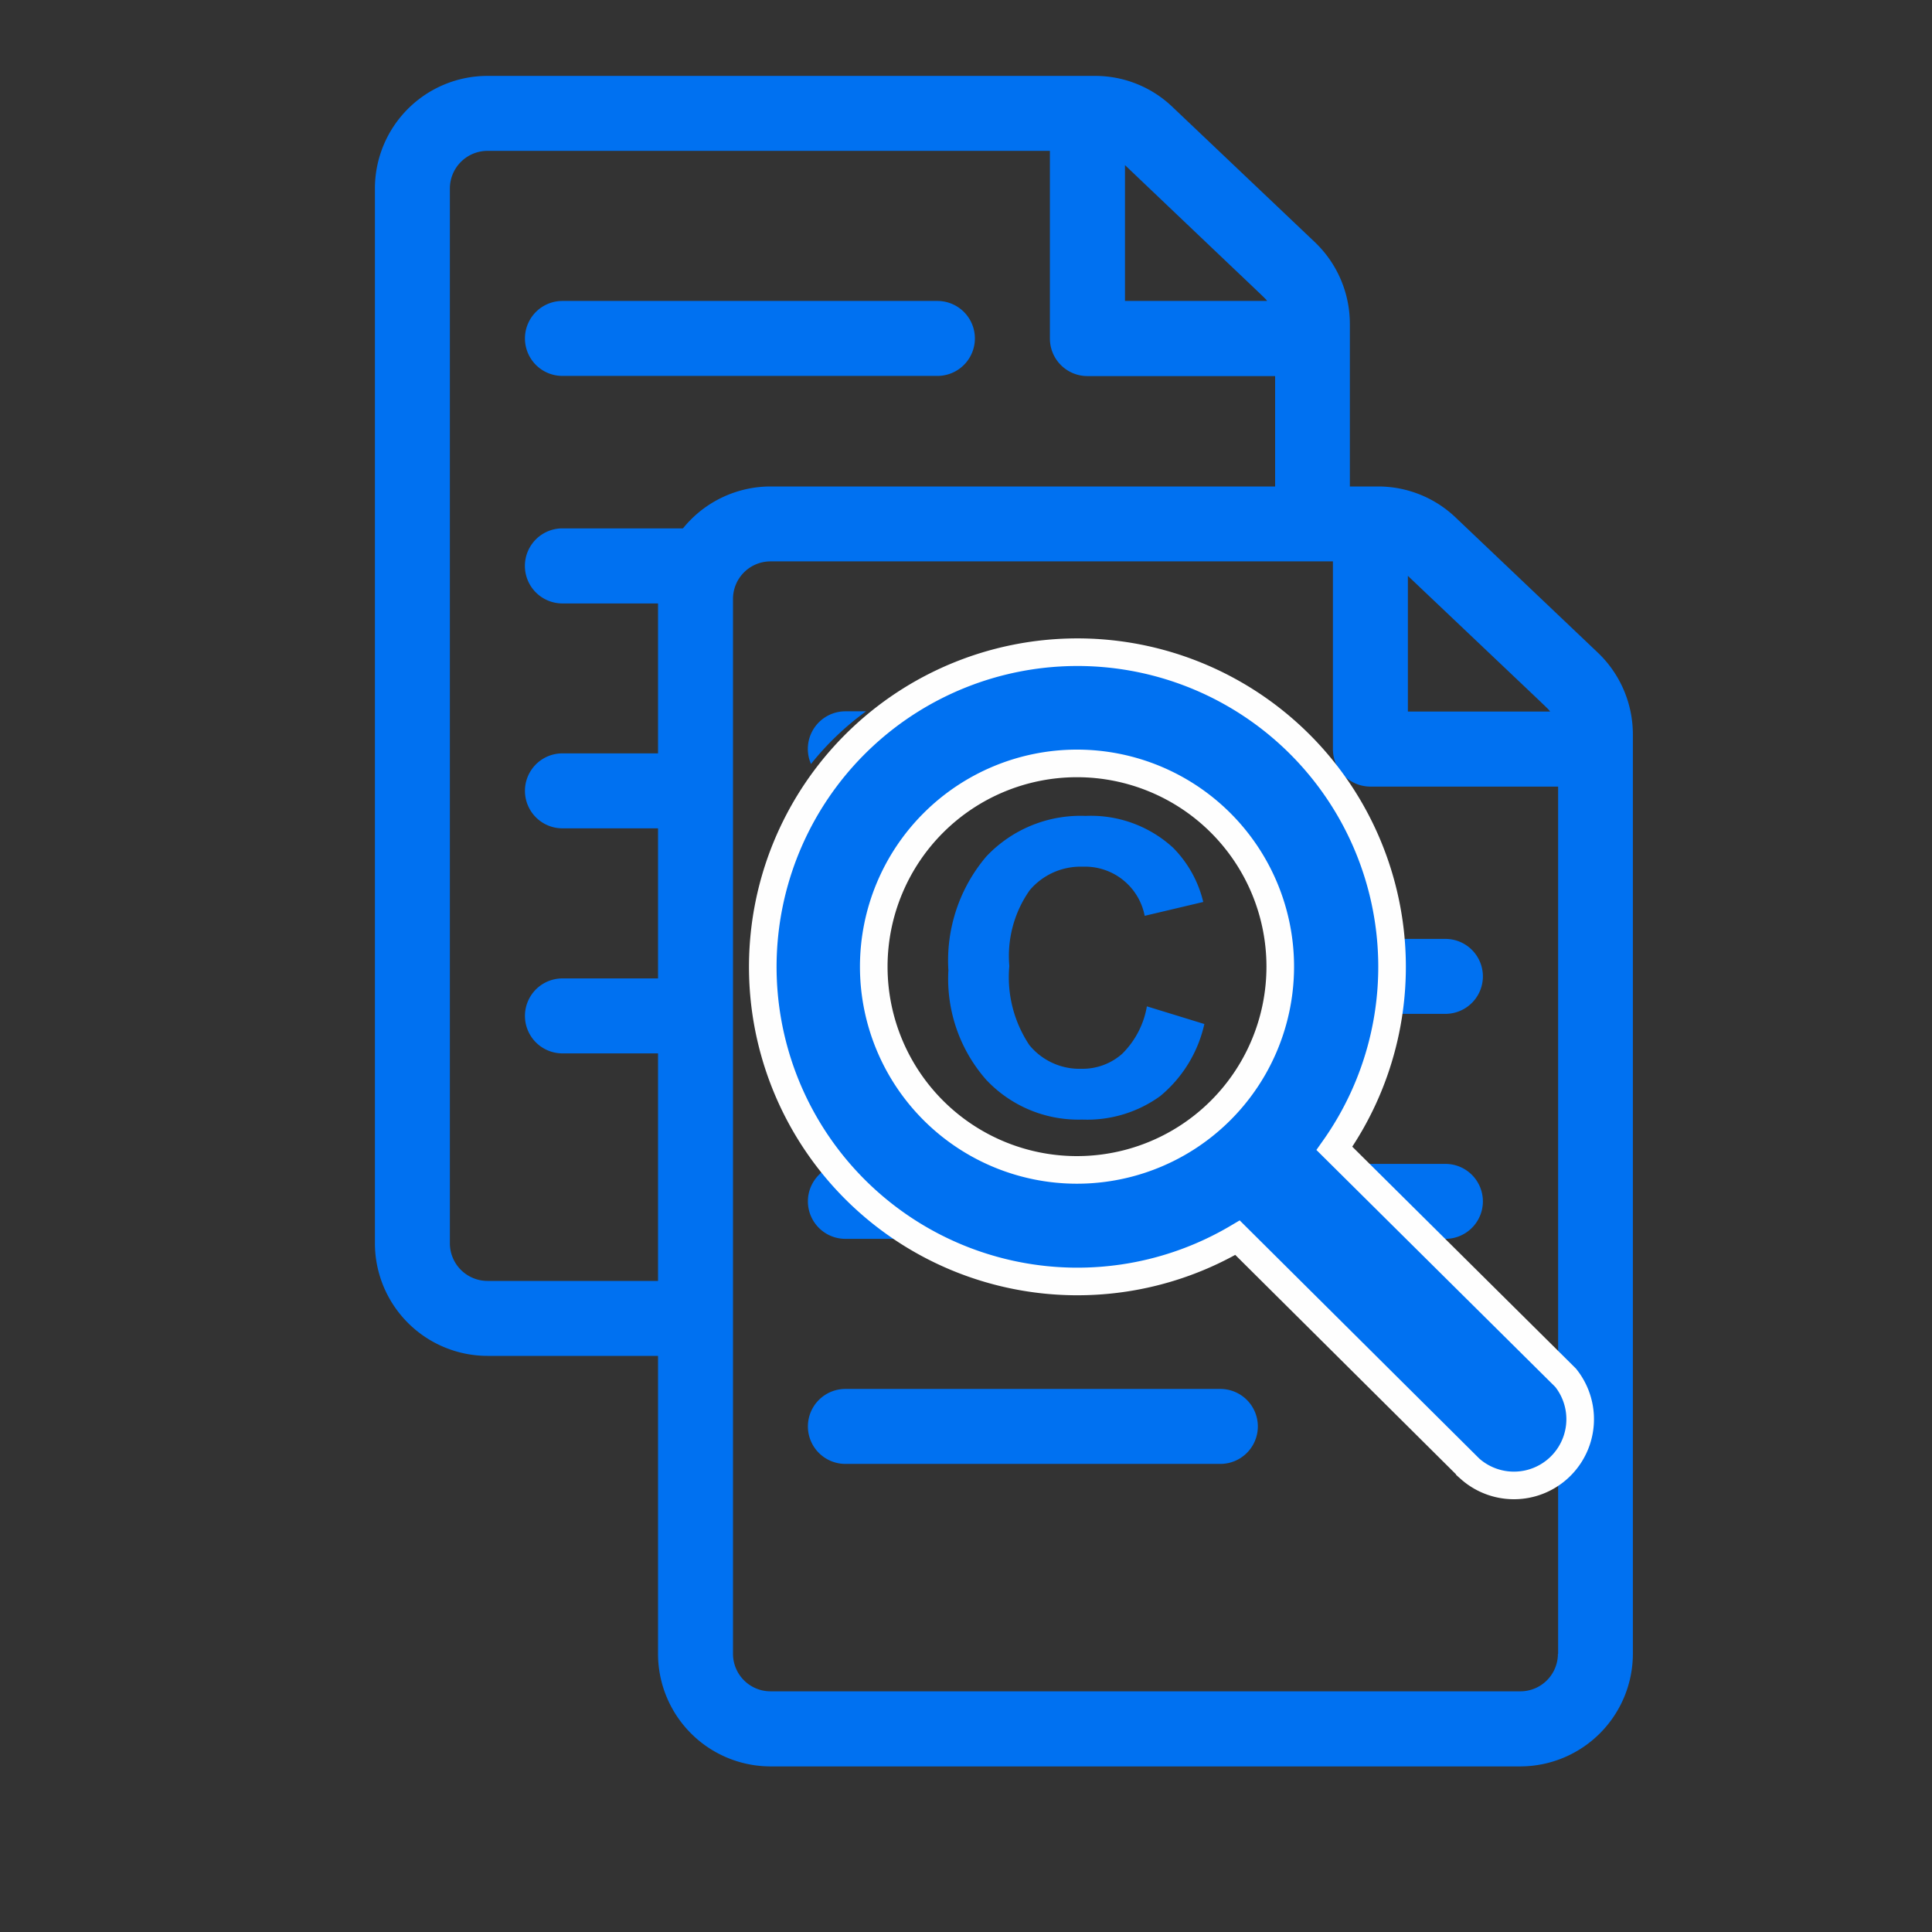
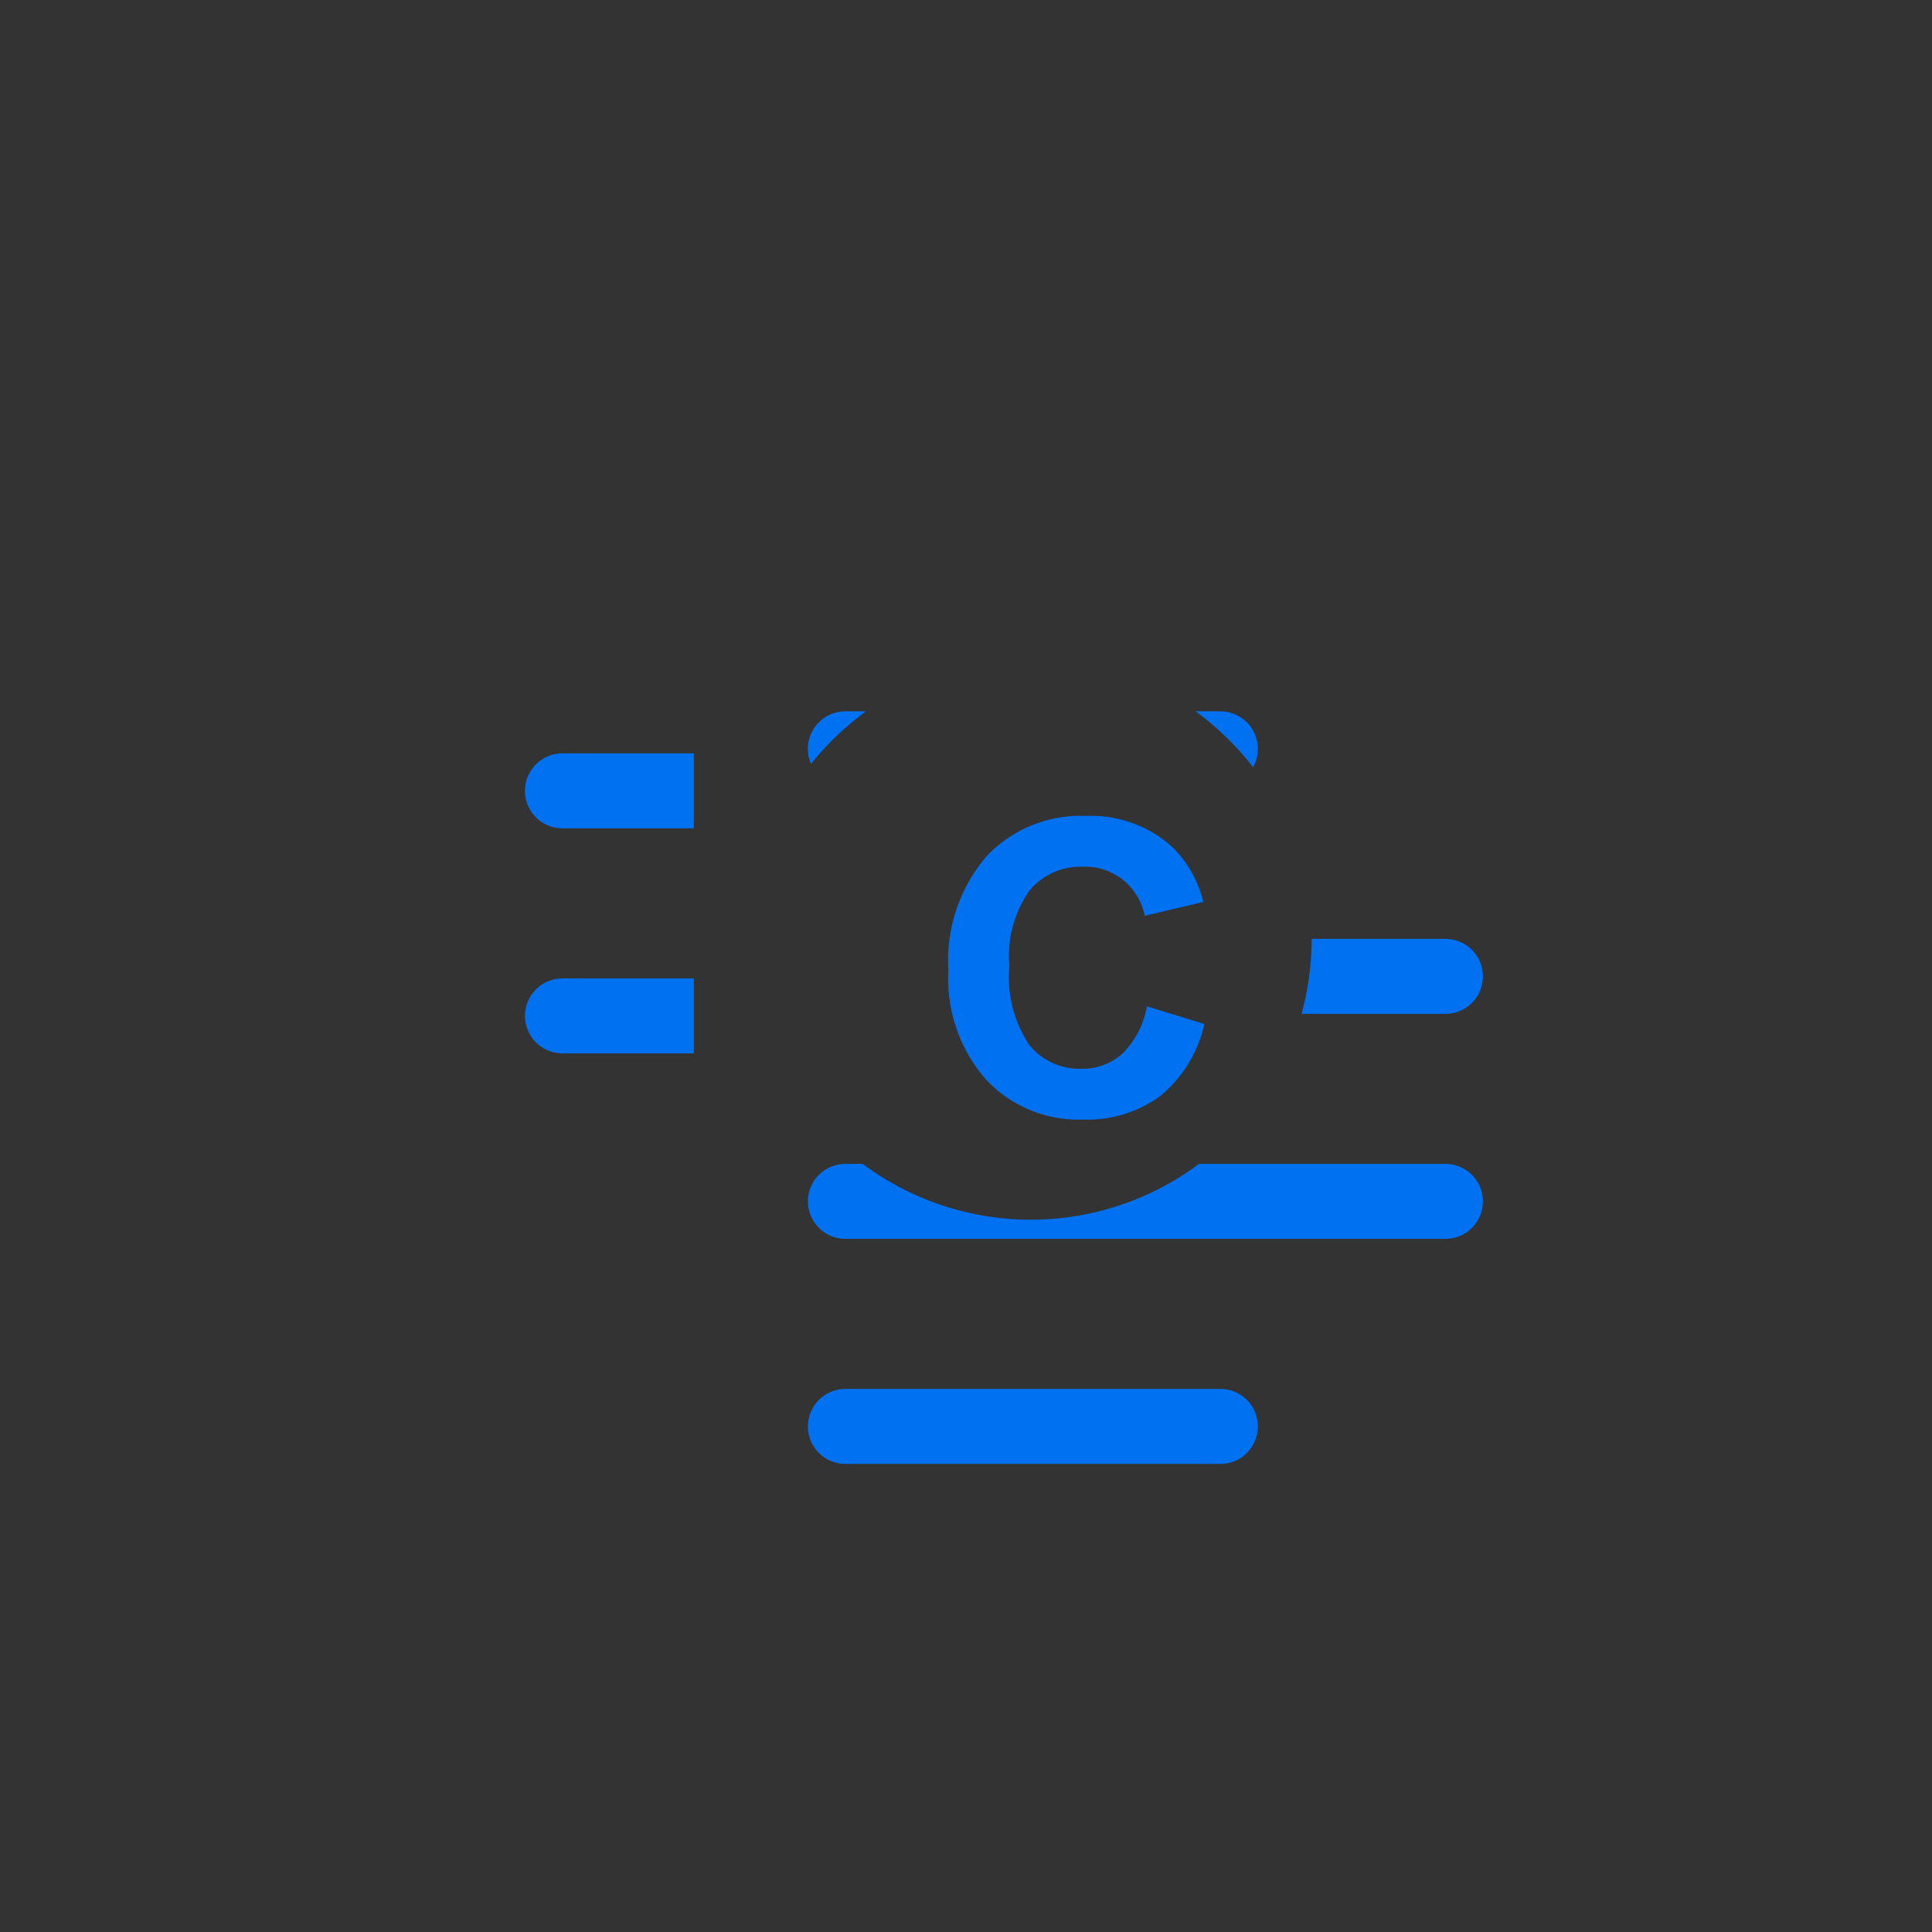
<svg xmlns="http://www.w3.org/2000/svg" width="35" height="35" viewBox="0 0 35 35">
  <rect x="0" y="0" width="35" height="35" fill="#333333" stroke="none" />
  <defs>
    <style>.a{fill:none;}.b,.c,.d{fill:#0071f1;}.b{fill-rule:evenodd;}.c{stroke:#fefefe;stroke-miterlimit:2.613;stroke-width:0.5px;}</style>
  </defs>
  <g transform="translate(6.504 4.225)">
    <rect class="a" width="35" height="35" transform="translate(-6.504 -4.225)" />
    <g transform="translate(-71.712 -154.85)">
      <g transform="translate(72 152)">
        <g transform="translate(5.127 7.437)">
-           <path class="b" d="M40.122,43.7V37.07a2.046,2.046,0,0,0-.635-1.479l-2.579-2.451a2.033,2.033,0,0,0-1.4-.559H24.5a2.039,2.039,0,0,0-2.038,2.038V53.73A2.04,2.04,0,0,0,24.5,55.768H38.084a2.042,2.042,0,0,0,2.038-2.038V43.7ZM36.046,34.2c2.719,2.582,2.527,2.392,2.577,2.458H36.046ZM38.764,53.73a.68.68,0,0,1-.68.678H24.5a.68.68,0,0,1-.68-.678V34.618a.68.68,0,0,1,.68-.68H34.688v3.4a.68.68,0,0,0,.68.68h3.4V53.73Z" transform="translate(-22.46 -32.58)" />
          <path class="b" d="M41.833,50.43h-.45a5.225,5.225,0,0,1,1.043,1.013.681.681,0,0,0-.593-1.013Zm-6.419,0H35.04a.681.681,0,0,0-.623.954A5.134,5.134,0,0,1,35.415,50.43Z" transform="translate(-31.644 -46.356)" />
          <path class="b" d="M76.147,68.49H73.723a5.119,5.119,0,0,1-.183,1.358h2.607a.679.679,0,1,0,0-1.358Z" transform="translate(-61.881 -60.293)" />
          <path class="b" d="M45.91,86.35H41.445a5.094,5.094,0,0,1-6.092,0H35.04a.679.679,0,1,0,0,1.358H45.91a.679.679,0,1,0,0-1.358Z" transform="translate(-31.644 -74.077)" />
          <path class="b" d="M41.833,104.21H35.04a.679.679,0,1,0,0,1.358h6.793a.679.679,0,1,0,0-1.358Z" transform="translate(-31.644 -87.86)" />
        </g>
        <g transform="translate(0 0)">
-           <path class="b" d="M17.662,8.2V4.49a2.046,2.046,0,0,0-.635-1.479L14.448.562A2.025,2.025,0,0,0,13.045,0H2.038A2.04,2.04,0,0,0,0,2.038V21.15a2.042,2.042,0,0,0,2.038,2.038H5.777V21.83H2.038a.682.682,0,0,1-.68-.68V2.038a.682.682,0,0,1,.68-.68H12.228v3.4a.68.68,0,0,0,.68.68h3.4V8.2h1.358ZM13.588,1.616C16.3,4.2,16.112,4.01,16.163,4.077H13.588V1.616Z" transform="translate(0 0)" />
-           <path class="b" d="M19.381,17.86H12.588a.679.679,0,0,0,0,1.358h6.793a.679.679,0,1,0,0-1.358Z" transform="translate(-9.191 -13.783)" />
-           <path class="b" d="M14.969,35.91H12.588a.68.68,0,0,0,0,1.36h2.381Z" transform="translate(-9.191 -27.713)" />
          <path class="b" d="M14.969,53.77H12.588a.679.679,0,0,0,0,1.358h2.381Z" transform="translate(-9.191 -41.497)" />
          <path class="b" d="M14.969,71.63H12.588a.679.679,0,0,0,0,1.358h2.381Z" transform="translate(-9.191 -55.28)" />
        </g>
        <g transform="translate(7.012 10.42)">
-           <path class="c" d="M41.091,54.66a5.7,5.7,0,1,0-1.755,1.618l4.209,4.184a1.2,1.2,0,0,0,1.735-1.646l-.043-.043L41.091,54.66Zm-4.663.39a3.682,3.682,0,1,1,3.682-3.689,3.683,3.683,0,0,1-3.682,3.689ZM36.427,55.051Z" transform="translate(-30.721 -45.651)" />
-         </g>
+           </g>
        <path class="d" d="M49.115,62.181l1.041.32a2.361,2.361,0,0,1-.8,1.306,2.254,2.254,0,0,1-1.411.425,2.289,2.289,0,0,1-1.744-.724,2.769,2.769,0,0,1-.682-1.979,2.91,2.91,0,0,1,.687-2.063,2.345,2.345,0,0,1,1.8-.735,2.2,2.2,0,0,1,1.584.577,2.085,2.085,0,0,1,.546.982l-1.061.251a1.1,1.1,0,0,0-1.121-.89,1.207,1.207,0,0,0-.961.425,2.07,2.07,0,0,0-.37,1.374,2.218,2.218,0,0,0,.363,1.433,1.174,1.174,0,0,0,.945.429,1.082,1.082,0,0,0,.737-.272A1.586,1.586,0,0,0,49.115,62.181Z" transform="translate(-35.13 -45.325)" />
      </g>
    </g>
  </g>
</svg>